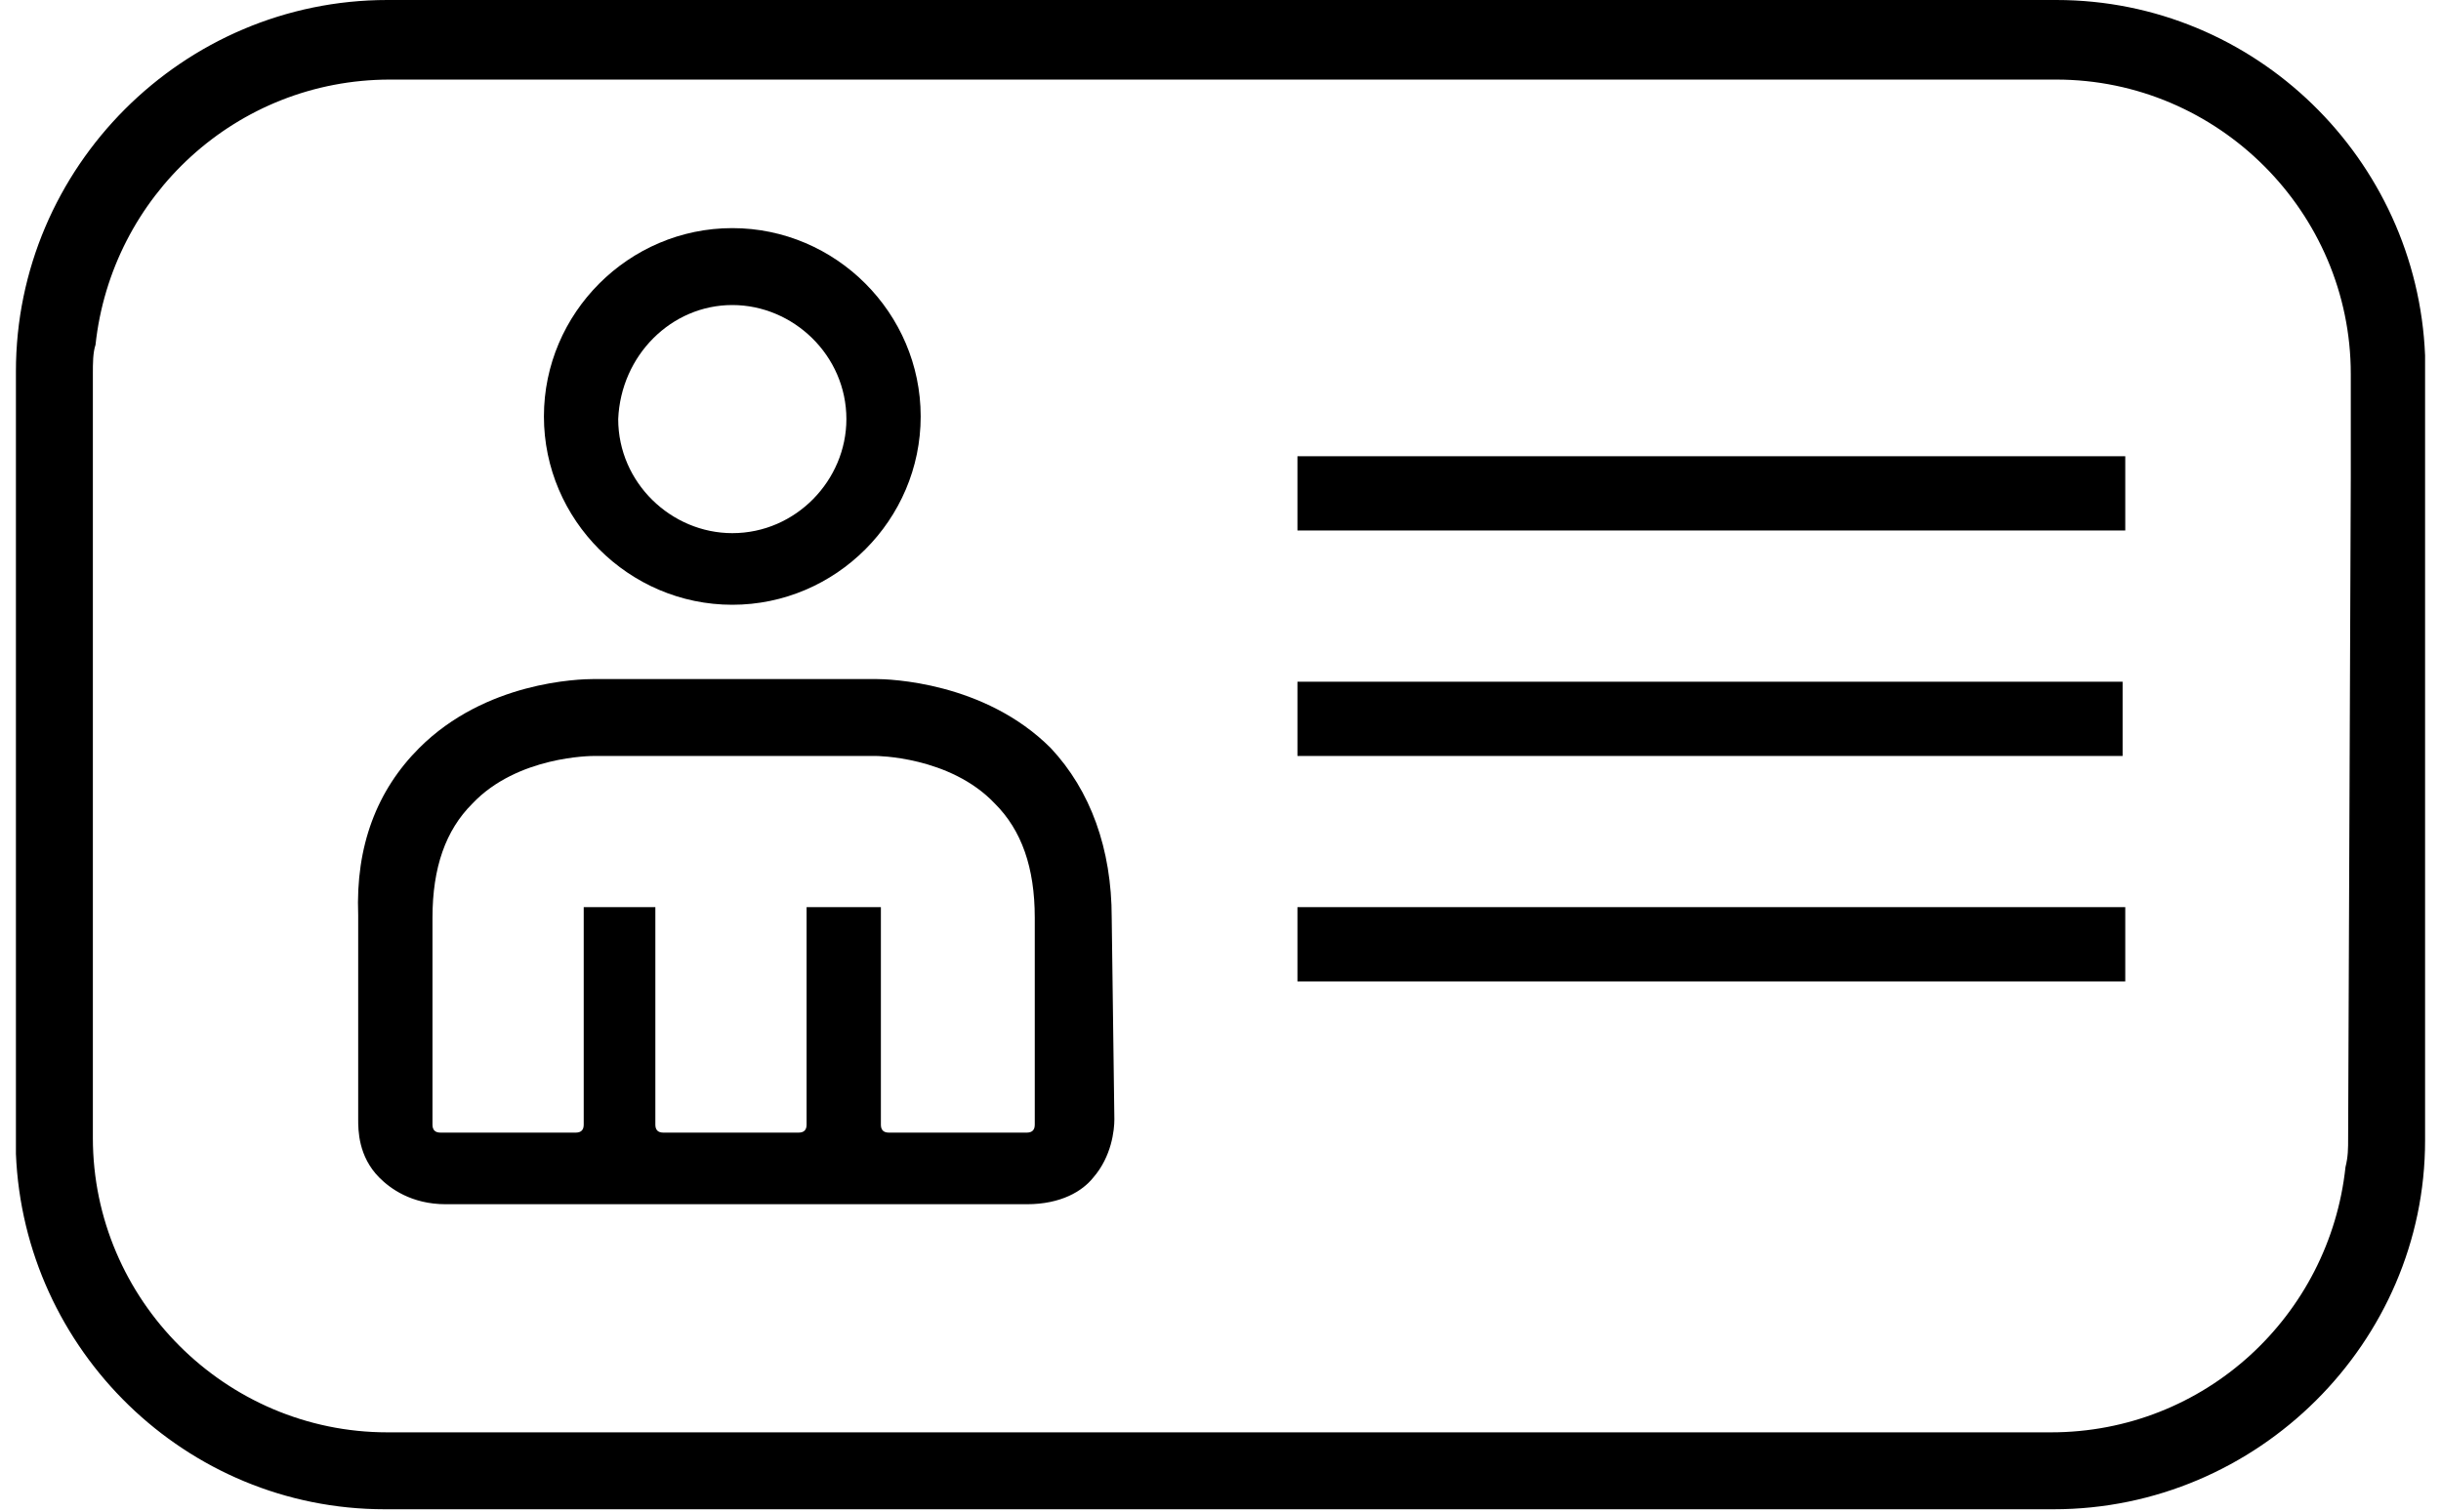
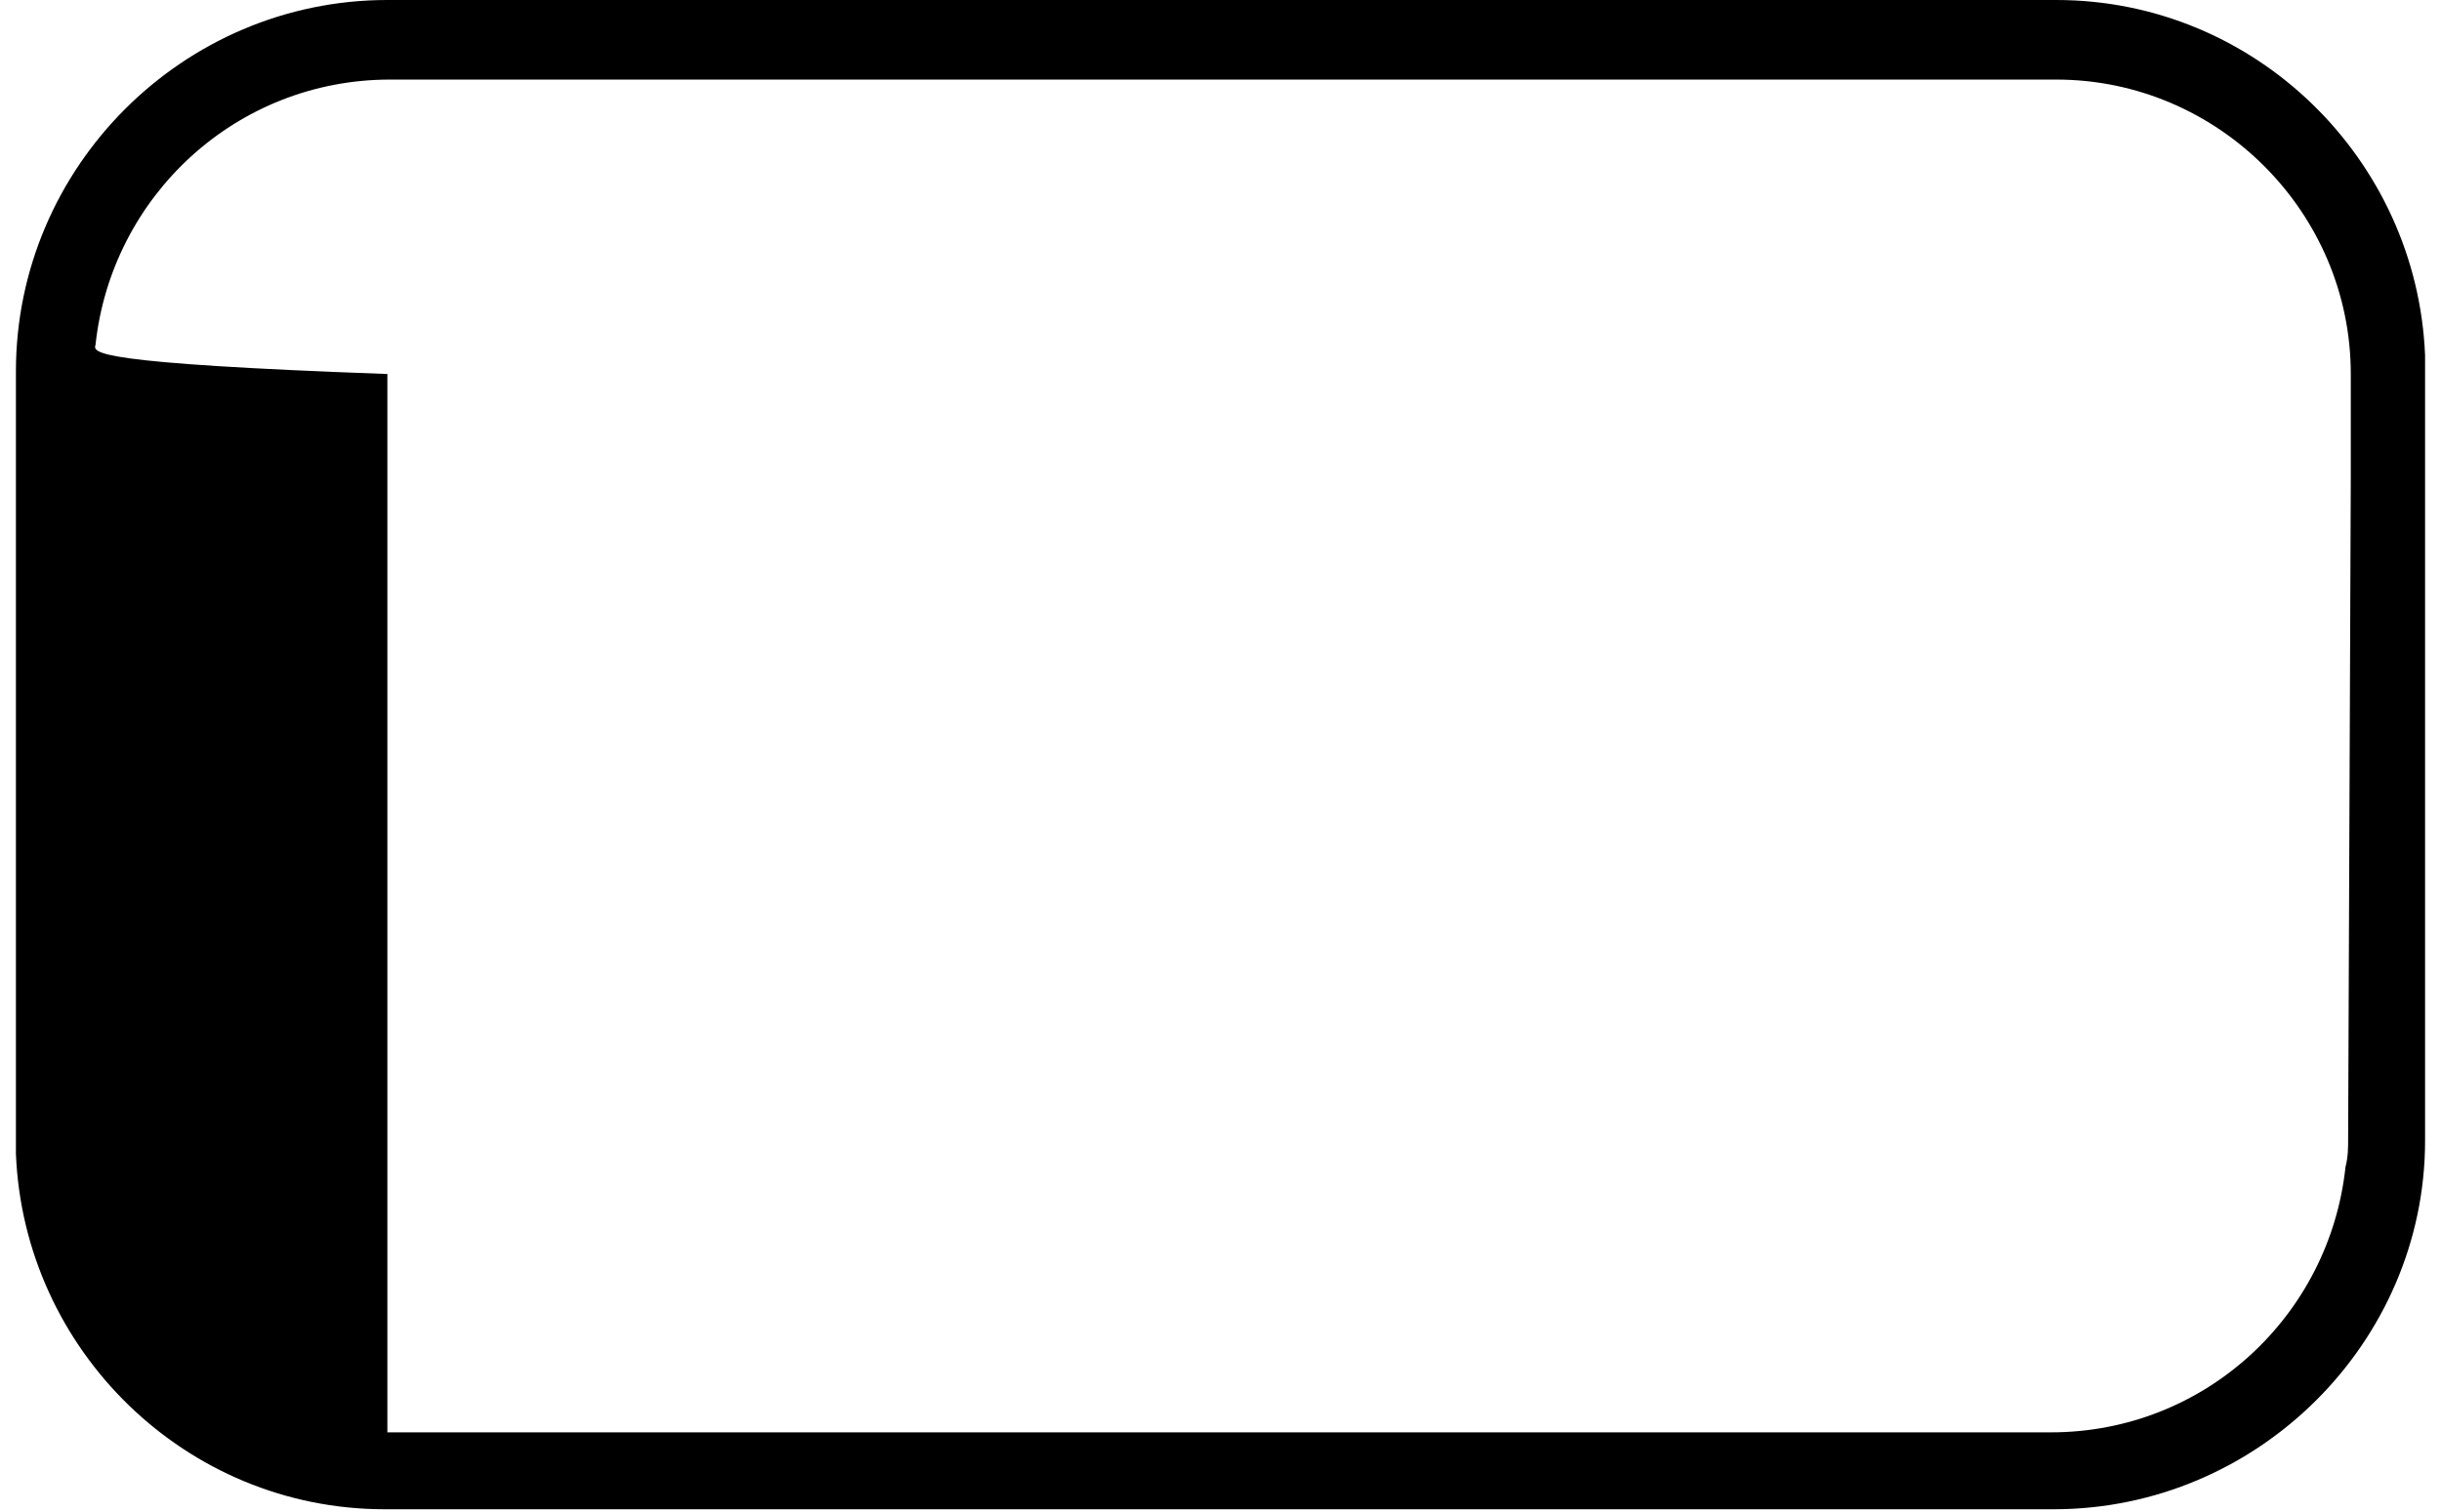
<svg xmlns="http://www.w3.org/2000/svg" viewBox="0 0 92 57">
  <title>allg</title>
  <g id="Page-1" stroke="none" stroke-width="1" fill="currentColor" fill-rule="evenodd">
    <g id="Artboard" transform="translate(-33, -32)" fill="currentColor" fill-rule="nonzero">
      <g id="allg" transform="translate(33, 32)">
-         <path d="M48.9 17.2H80.1V20H48.9V17.2zm0 11.3H80V25.7H48.9v2.8zm0 5.7H80.1V37H48.9V34.2zM41.9 34.6C41.9 32 41.1 29.8 39.6 28.2c-2.5-2.5-6.1-2.6-6.6-2.6H22.4C21.8 25.6 18.3 25.7 15.8 28.2c-1.6 1.6-2.4 3.7-2.3 6.3v7.7C13.5 42.6 13.5 43.6 14.3 44.4 14.7 44.8 15.5 45.4 16.8 45.4H38.7C40 45.4 40.8 44.9 41.2 44.4 41.9 43.6 42 42.6 42 42.2L41.9 34.6zM39 42.4C39 42.6 38.9 42.7 38.7 42.7H33.5C33.3 42.7 33.2 42.6 33.2 42.4V34.2H30.4v8.2C30.4 42.6 30.3 42.7 30.1 42.7H25C24.8 42.7 24.7 42.6 24.7 42.4V34.2H22v8.2C22 42.6 21.9 42.7 21.7 42.7H16.6C16.4 42.7 16.3 42.6 16.3 42.4V34.6c0-1.9.5-3.3 1.5-4.3 1.7-1.8 4.5-1.8 4.6-1.8H33s2.8.0 4.5 1.8c1 1 1.5 2.4 1.5 4.3v7.8zM27.6 22.8c3.9.0 7.1-3.2 7.1-7.1.0-3.9-3.2-7.1-7.1-7.1-3.9.0-7.1 3.2-7.1 7.1.0 3.9 3.2 7.1 7.1 7.1zm0-11.3c2.3.0 4.3 1.9 4.3 4.3.0 2.3-1.9 4.3-4.3 4.3-2.3.0-4.3-1.9-4.3-4.3C23.4 13.4 25.3 11.5 27.6 11.5z" id="Shape" />
-         <path d="M91.4 13.8v-.4C91.1 6 85 0 77.5.0H14.6C6.9.0.6 6.3.6 14V43.5C.9 50.9 7 56.9 14.5 56.9H77.4C85.1 56.9 91.4 50.6 91.4 43V13.8zM88.5 42.9C88.5 43.3 88.5 43.6 88.4 44 87.8 49.6 83.1 54 77.3 54H14.6C8.5 54 3.5 49 3.5 42.9V14.1C3.5 13.7 3.5 13.3 3.6 13 4.2 7.4 8.9 3 14.7 3H77.5C83.6 3 88.6 8 88.6 14.1V18L88.5 42.9z" id="Shape" />
+         <path d="M91.4 13.8v-.4C91.1 6 85 0 77.5.0H14.6C6.9.0.6 6.3.6 14V43.5C.9 50.9 7 56.9 14.5 56.9H77.4C85.1 56.9 91.4 50.6 91.4 43V13.8zM88.5 42.9C88.5 43.3 88.5 43.6 88.4 44 87.8 49.6 83.1 54 77.3 54H14.6V14.1C3.5 13.7 3.5 13.3 3.6 13 4.2 7.4 8.9 3 14.7 3H77.5C83.6 3 88.6 8 88.6 14.1V18L88.5 42.9z" id="Shape" />
      </g>
    </g>
  </g>
</svg>